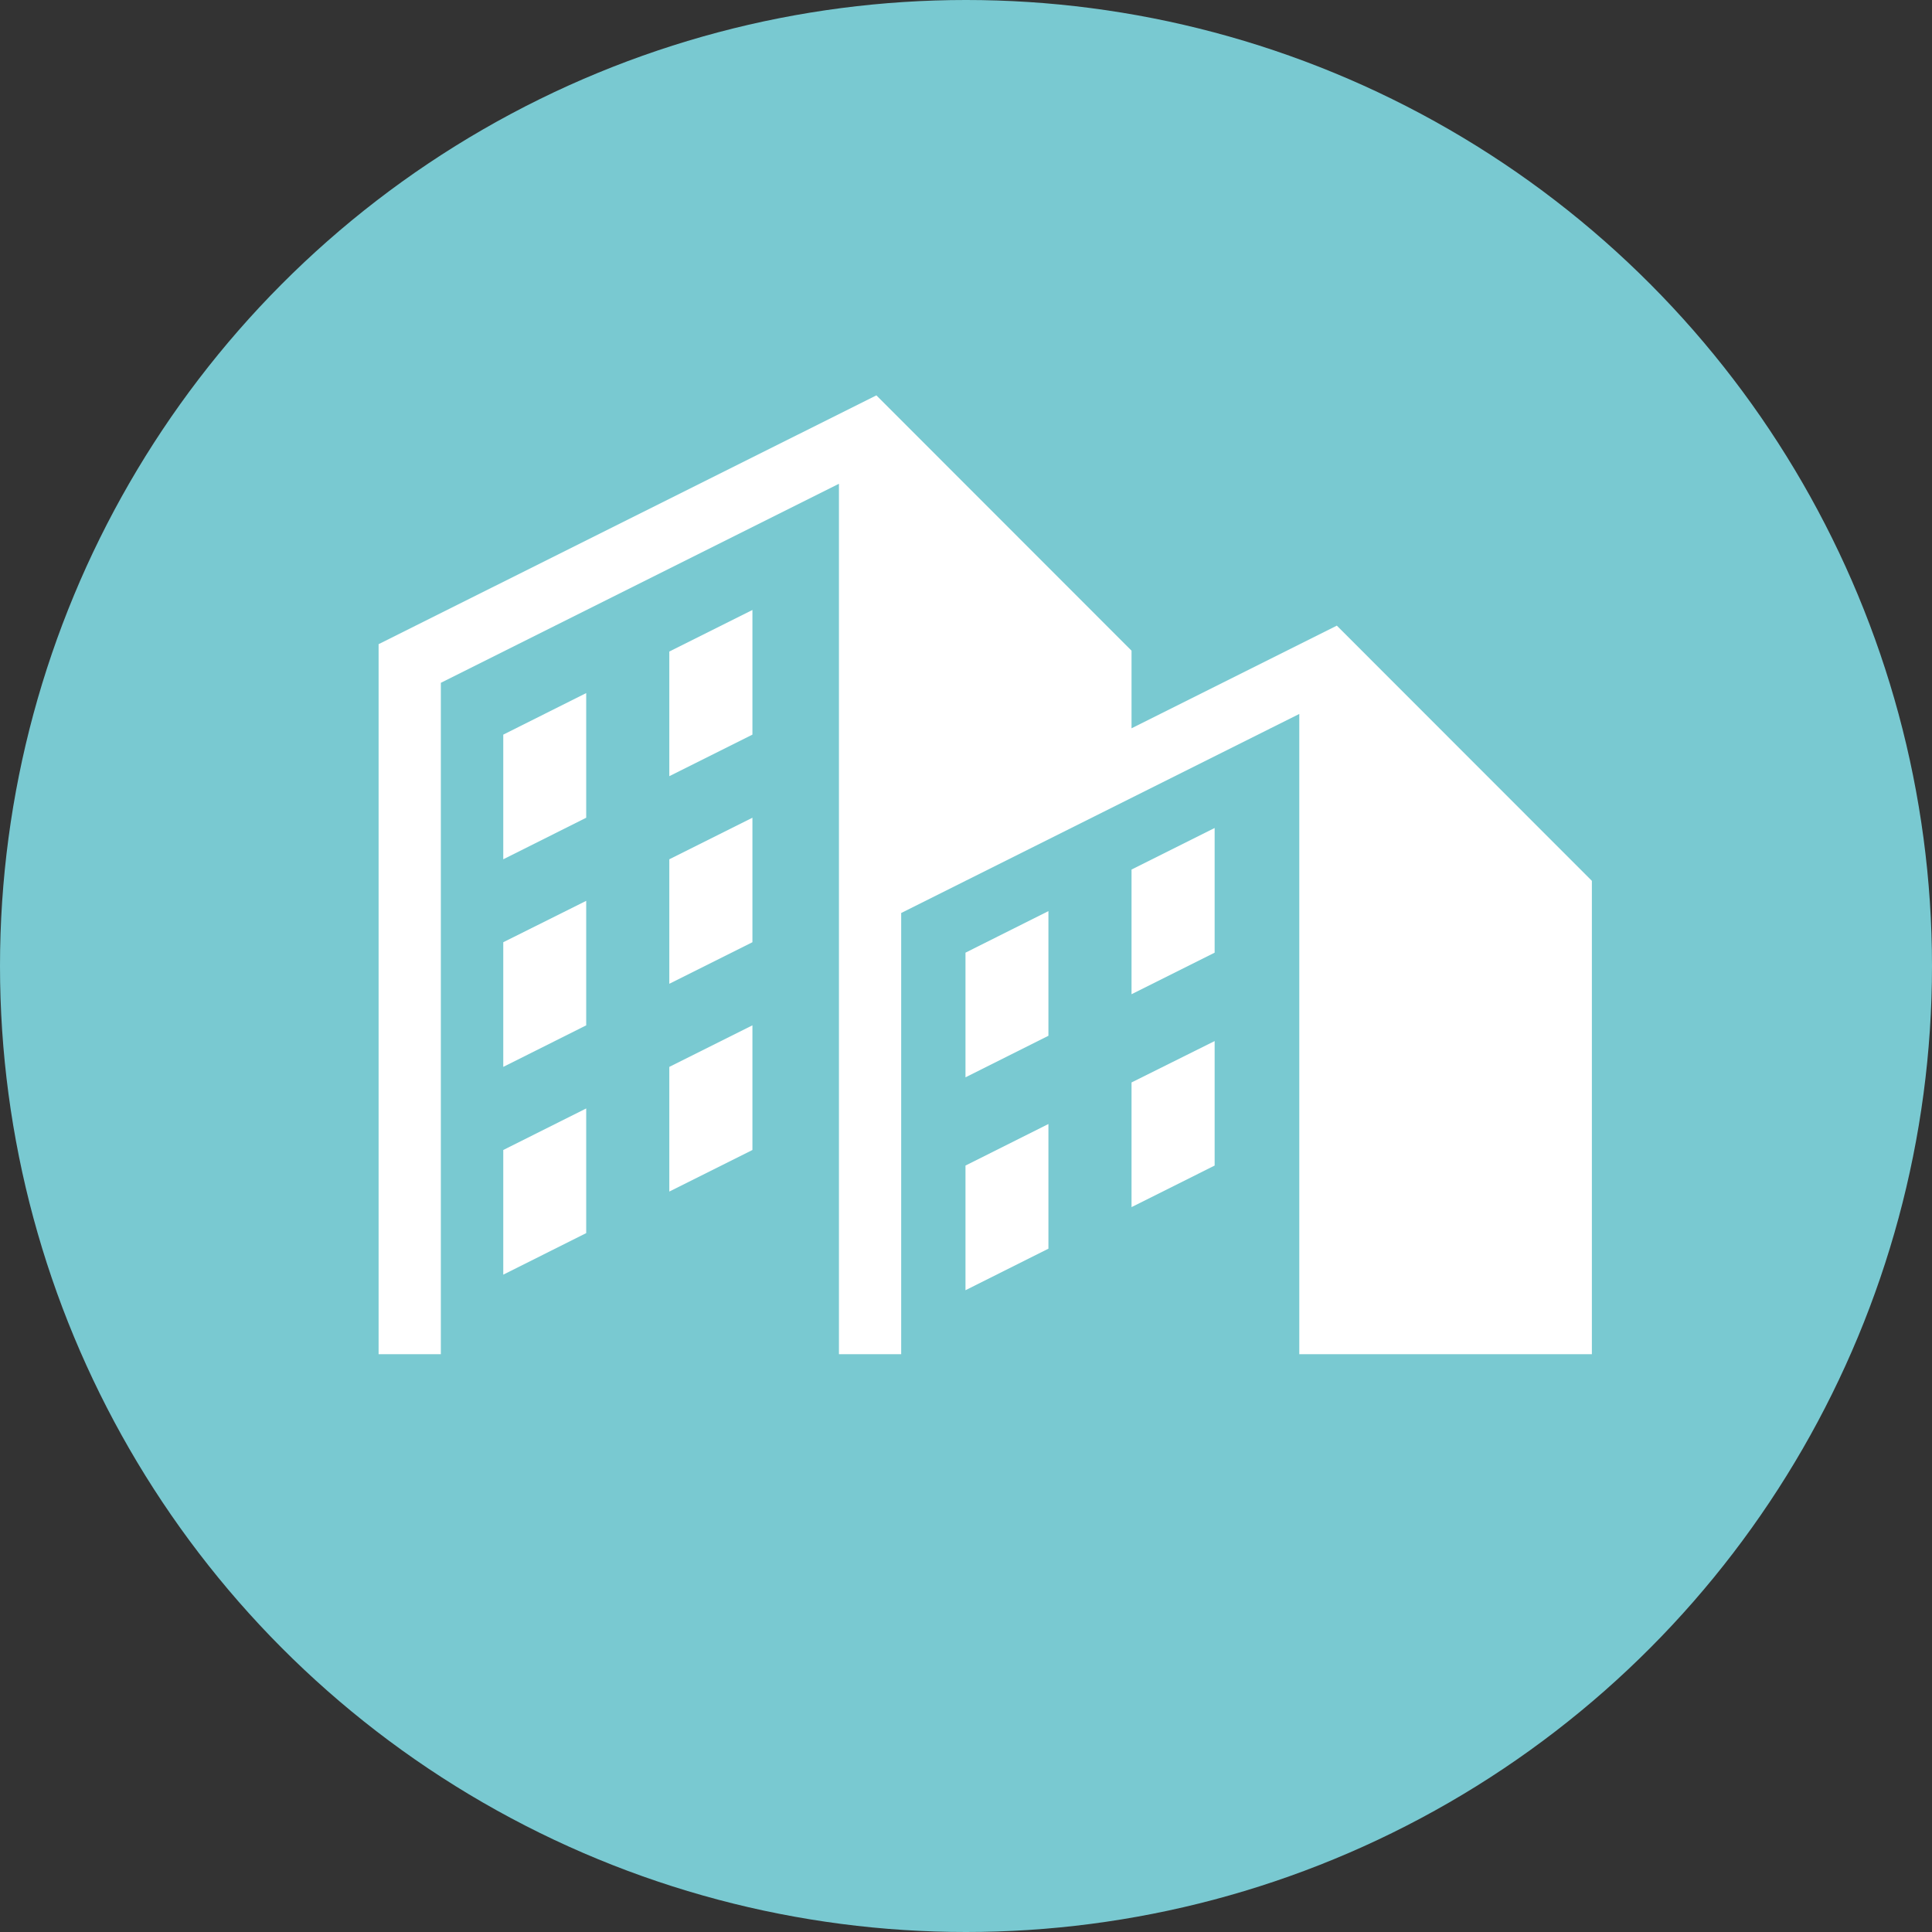
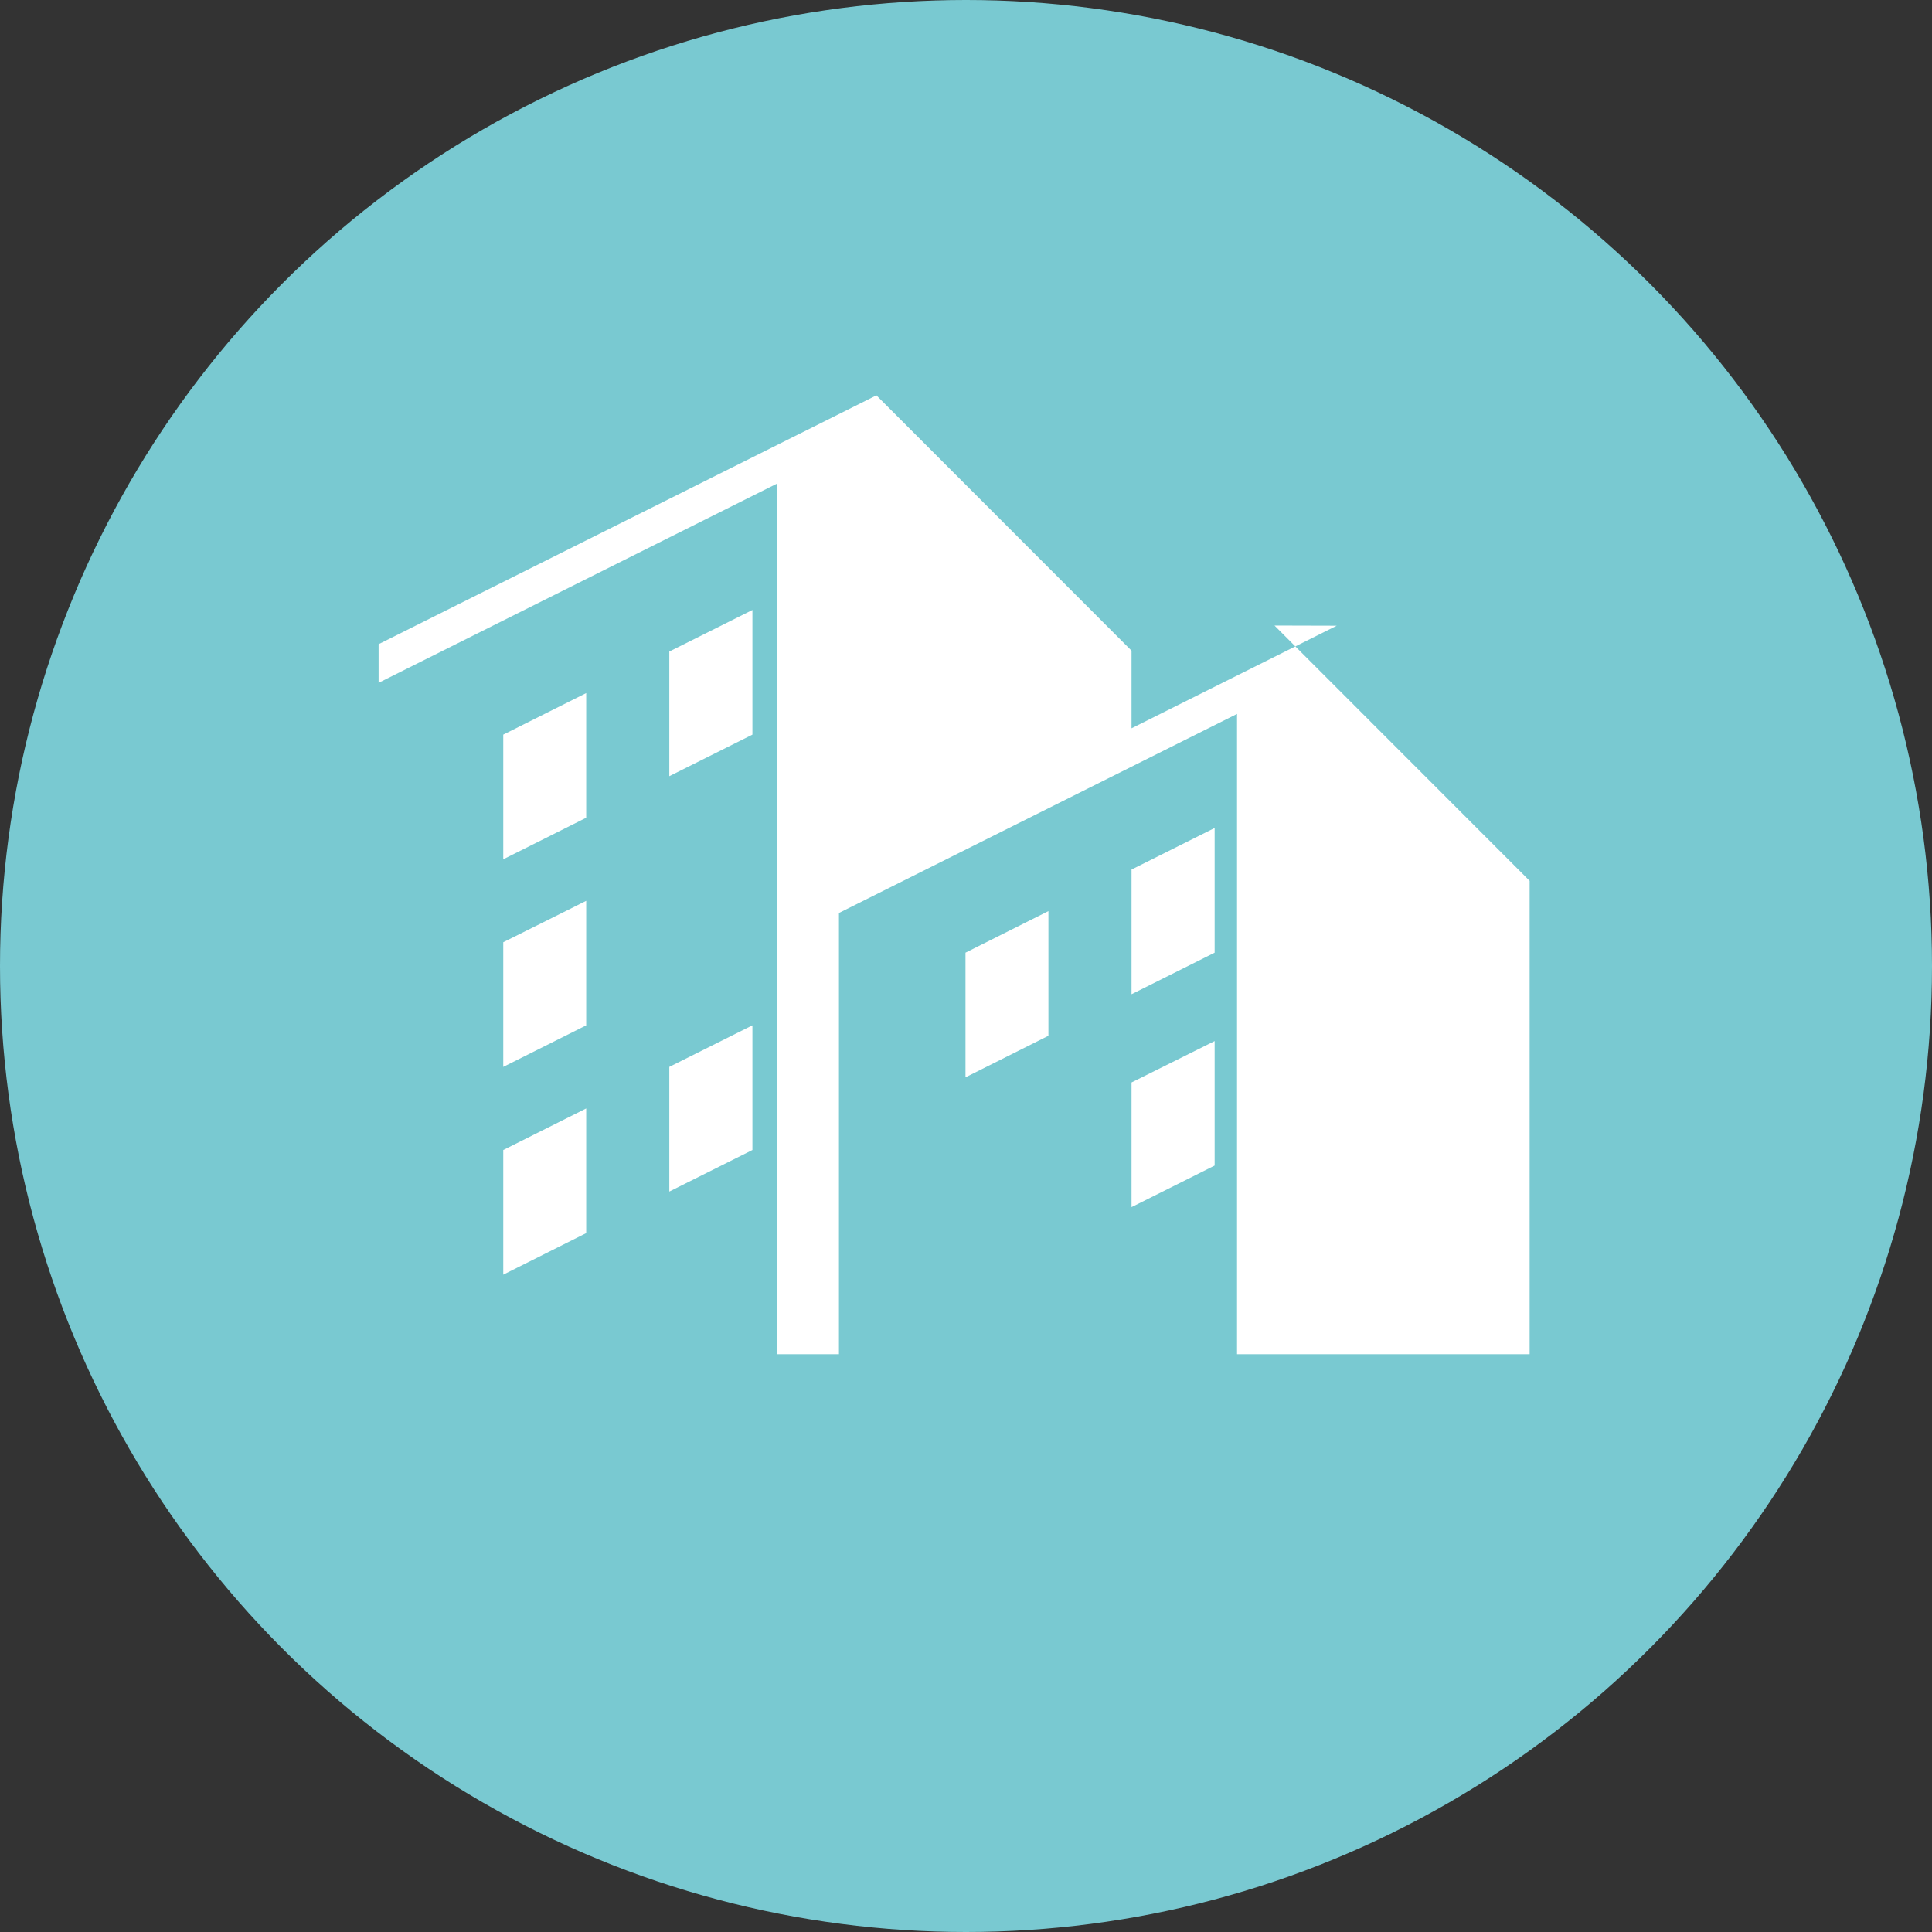
<svg xmlns="http://www.w3.org/2000/svg" id="_レイヤー_2" data-name="レイヤー 2" viewBox="0 0 112.98 112.98">
  <rect x="0" y="0" width="112.98" height="112.98" fill="#333333" stroke="none" />
  <defs>
    <style>
      .cls-1 {
        fill: #79c9d1;
      }

      .cls-1, .cls-2 {
        stroke-width: 0px;
      }

      .cls-2 {
        fill: #fff;
      }
    </style>
  </defs>
  <g id="_レイヤー_2-2" data-name="レイヤー 2">
    <g>
      <circle class="cls-1" cx="56.49" cy="56.49" r="56.49" />
      <g>
-         <path class="cls-2" d="m78.17,36.59l-12,6v-4.54l-14.92-14.93-29.11,14.55v41.52h3.64v-39.26l23.28-11.64v50.9h3.64v-25.8l23.28-11.64v37.44h17.11v-27.68l-14.92-14.93Z" />
+         <path class="cls-2" d="m78.17,36.59l-12,6v-4.54l-14.92-14.93-29.11,14.55v41.52v-39.26l23.28-11.64v50.9h3.64v-25.8l23.28-11.64v37.44h17.11v-27.68l-14.92-14.93Z" />
        <polygon class="cls-2" points="29.43 50.25 34.28 47.82 34.28 40.53 29.43 42.96 29.43 50.25" />
        <polygon class="cls-2" points="39.14 45.39 44 42.96 44 35.67 39.14 38.1 39.14 45.39" />
        <polygon class="cls-2" points="29.43 62.39 34.28 59.96 34.28 52.68 29.43 55.1 29.43 62.39" />
-         <polygon class="cls-2" points="39.14 57.53 44 55.1 44 47.82 39.14 50.25 39.14 57.53" />
        <polygon class="cls-2" points="29.43 74.54 34.28 72.11 34.28 64.82 29.43 67.25 29.43 74.54" />
        <polygon class="cls-2" points="39.14 69.68 44 67.25 44 59.96 39.14 62.39 39.14 69.68" />
        <polygon class="cls-2" points="56.46 63 61.31 60.57 61.31 53.28 56.46 55.71 56.46 63" />
        <polygon class="cls-2" points="66.17 58.14 71.03 55.71 71.03 48.42 66.17 50.85 66.17 58.14" />
-         <polygon class="cls-2" points="56.46 75.45 61.31 73.02 61.31 65.73 56.46 68.16 56.46 75.45" />
        <polygon class="cls-2" points="66.17 70.59 71.03 68.16 71.03 60.88 66.17 63.3 66.17 70.59" />
      </g>
    </g>
  </g>
</svg>